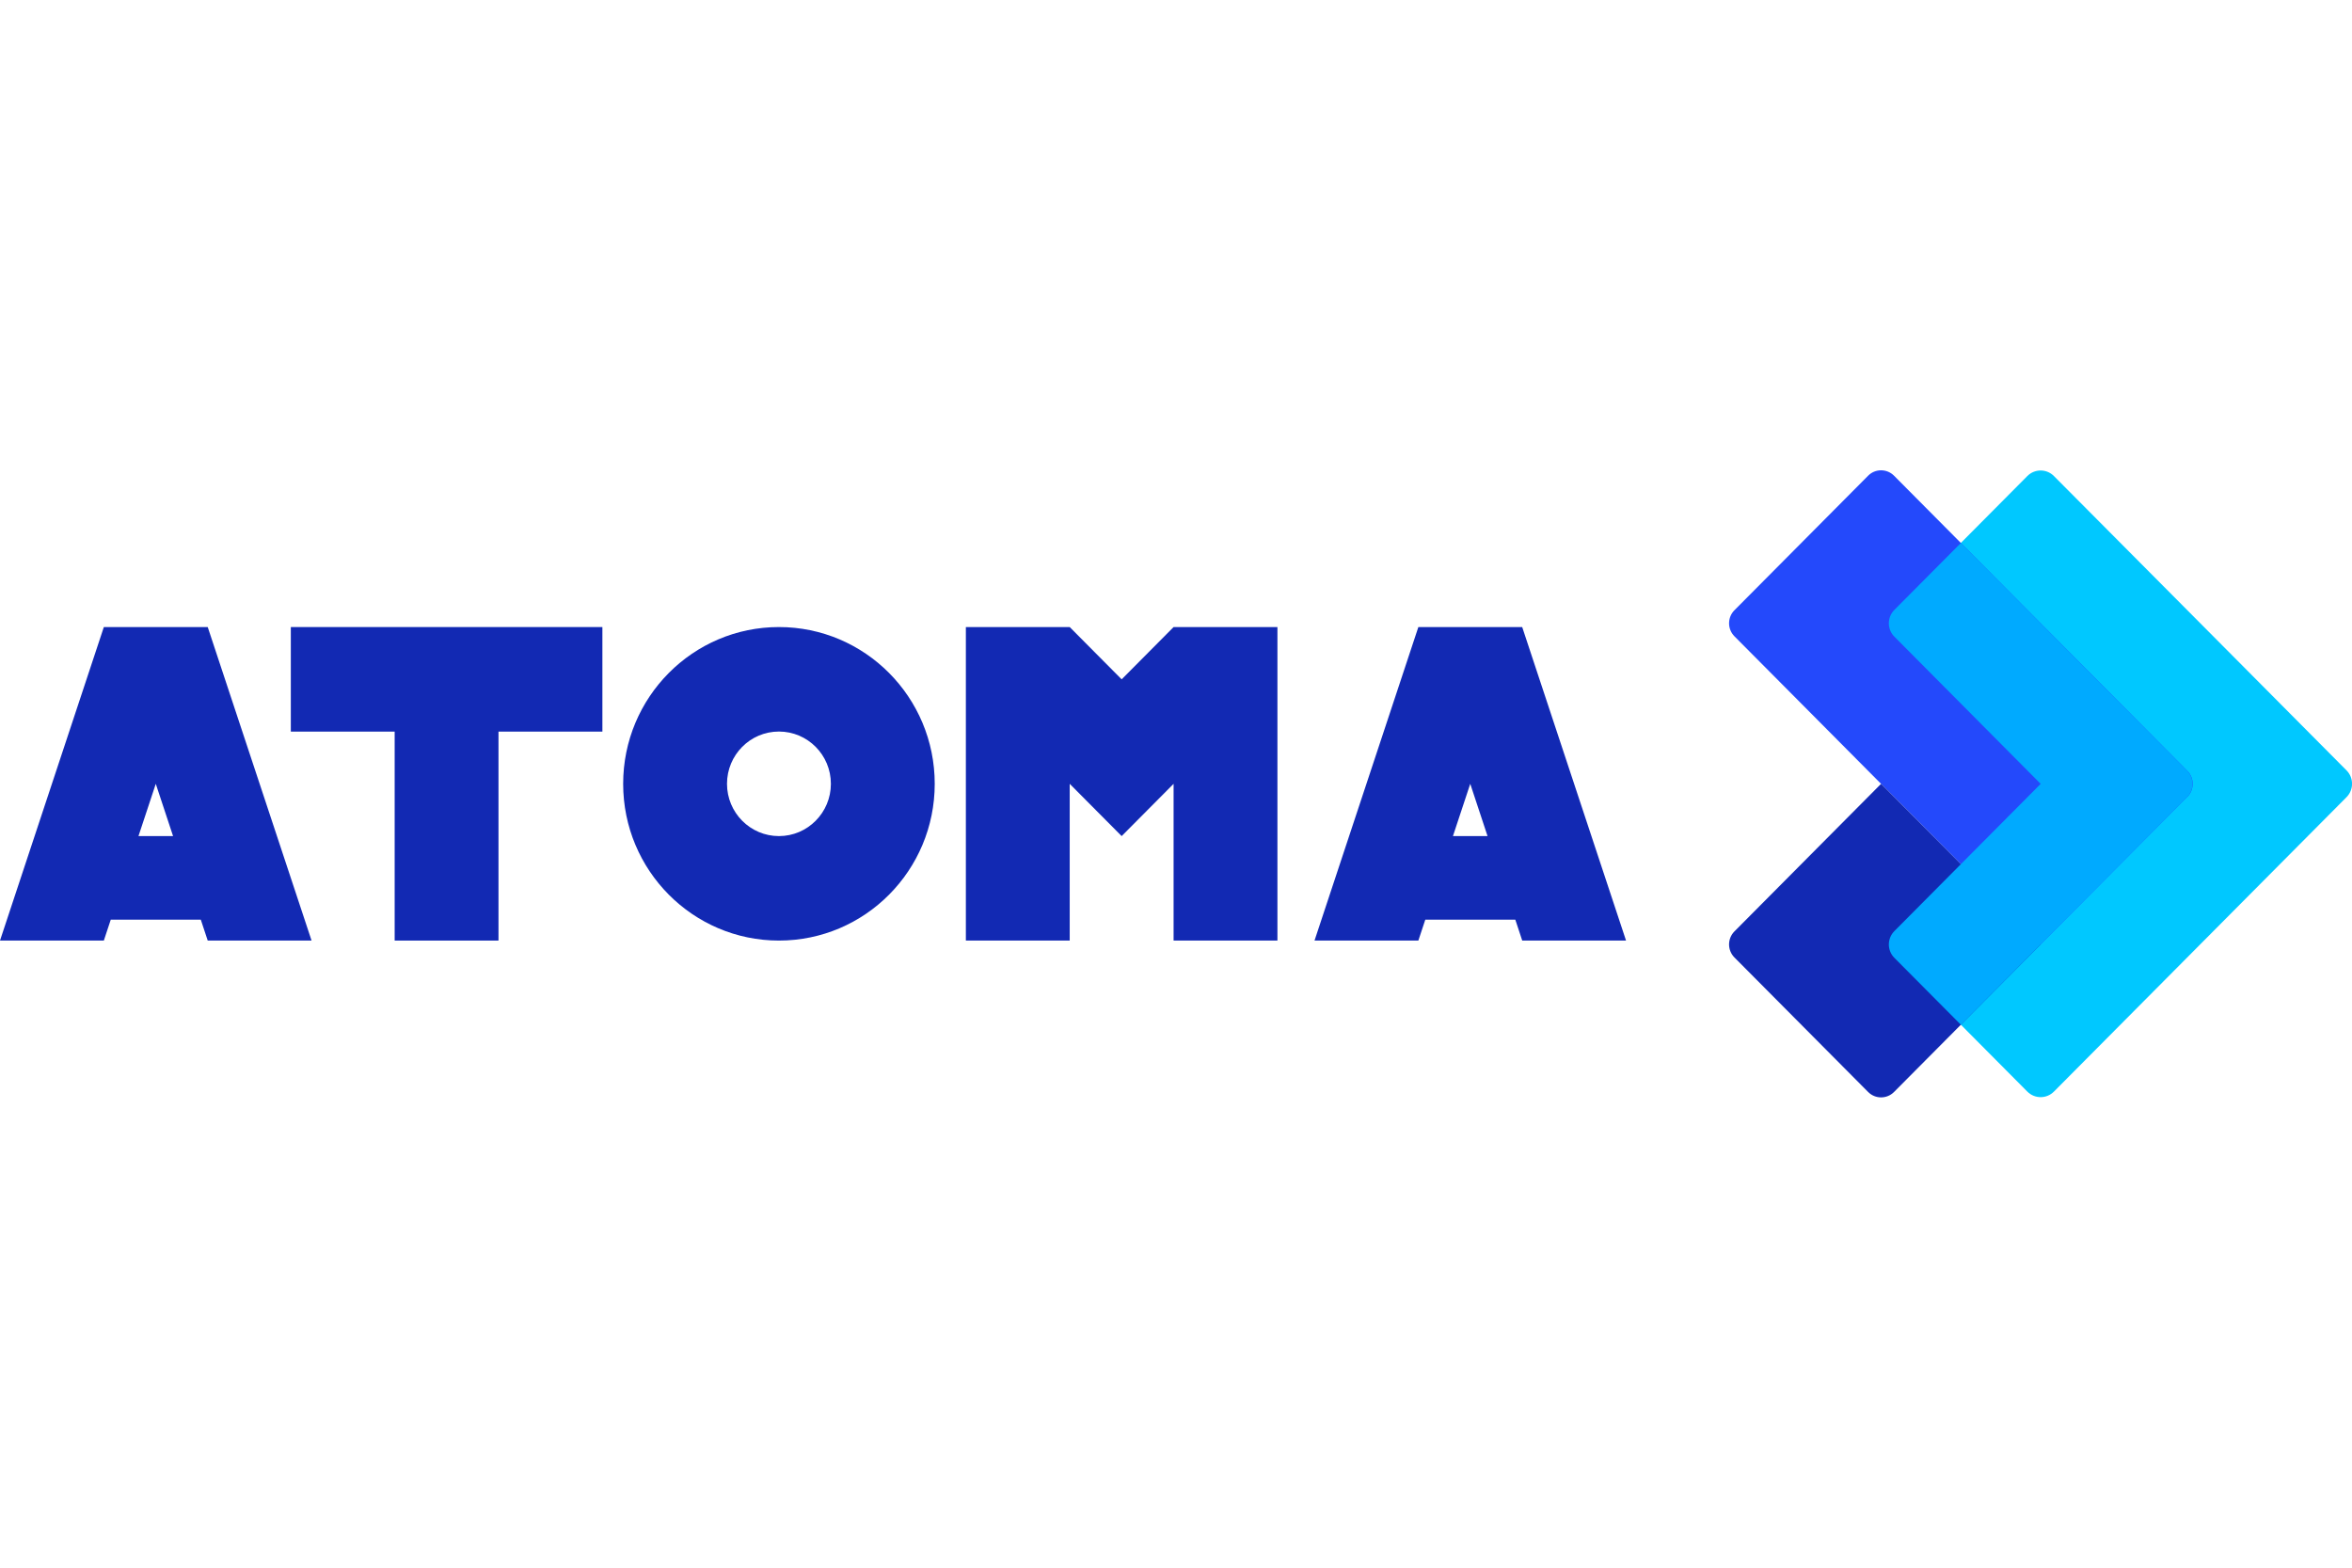
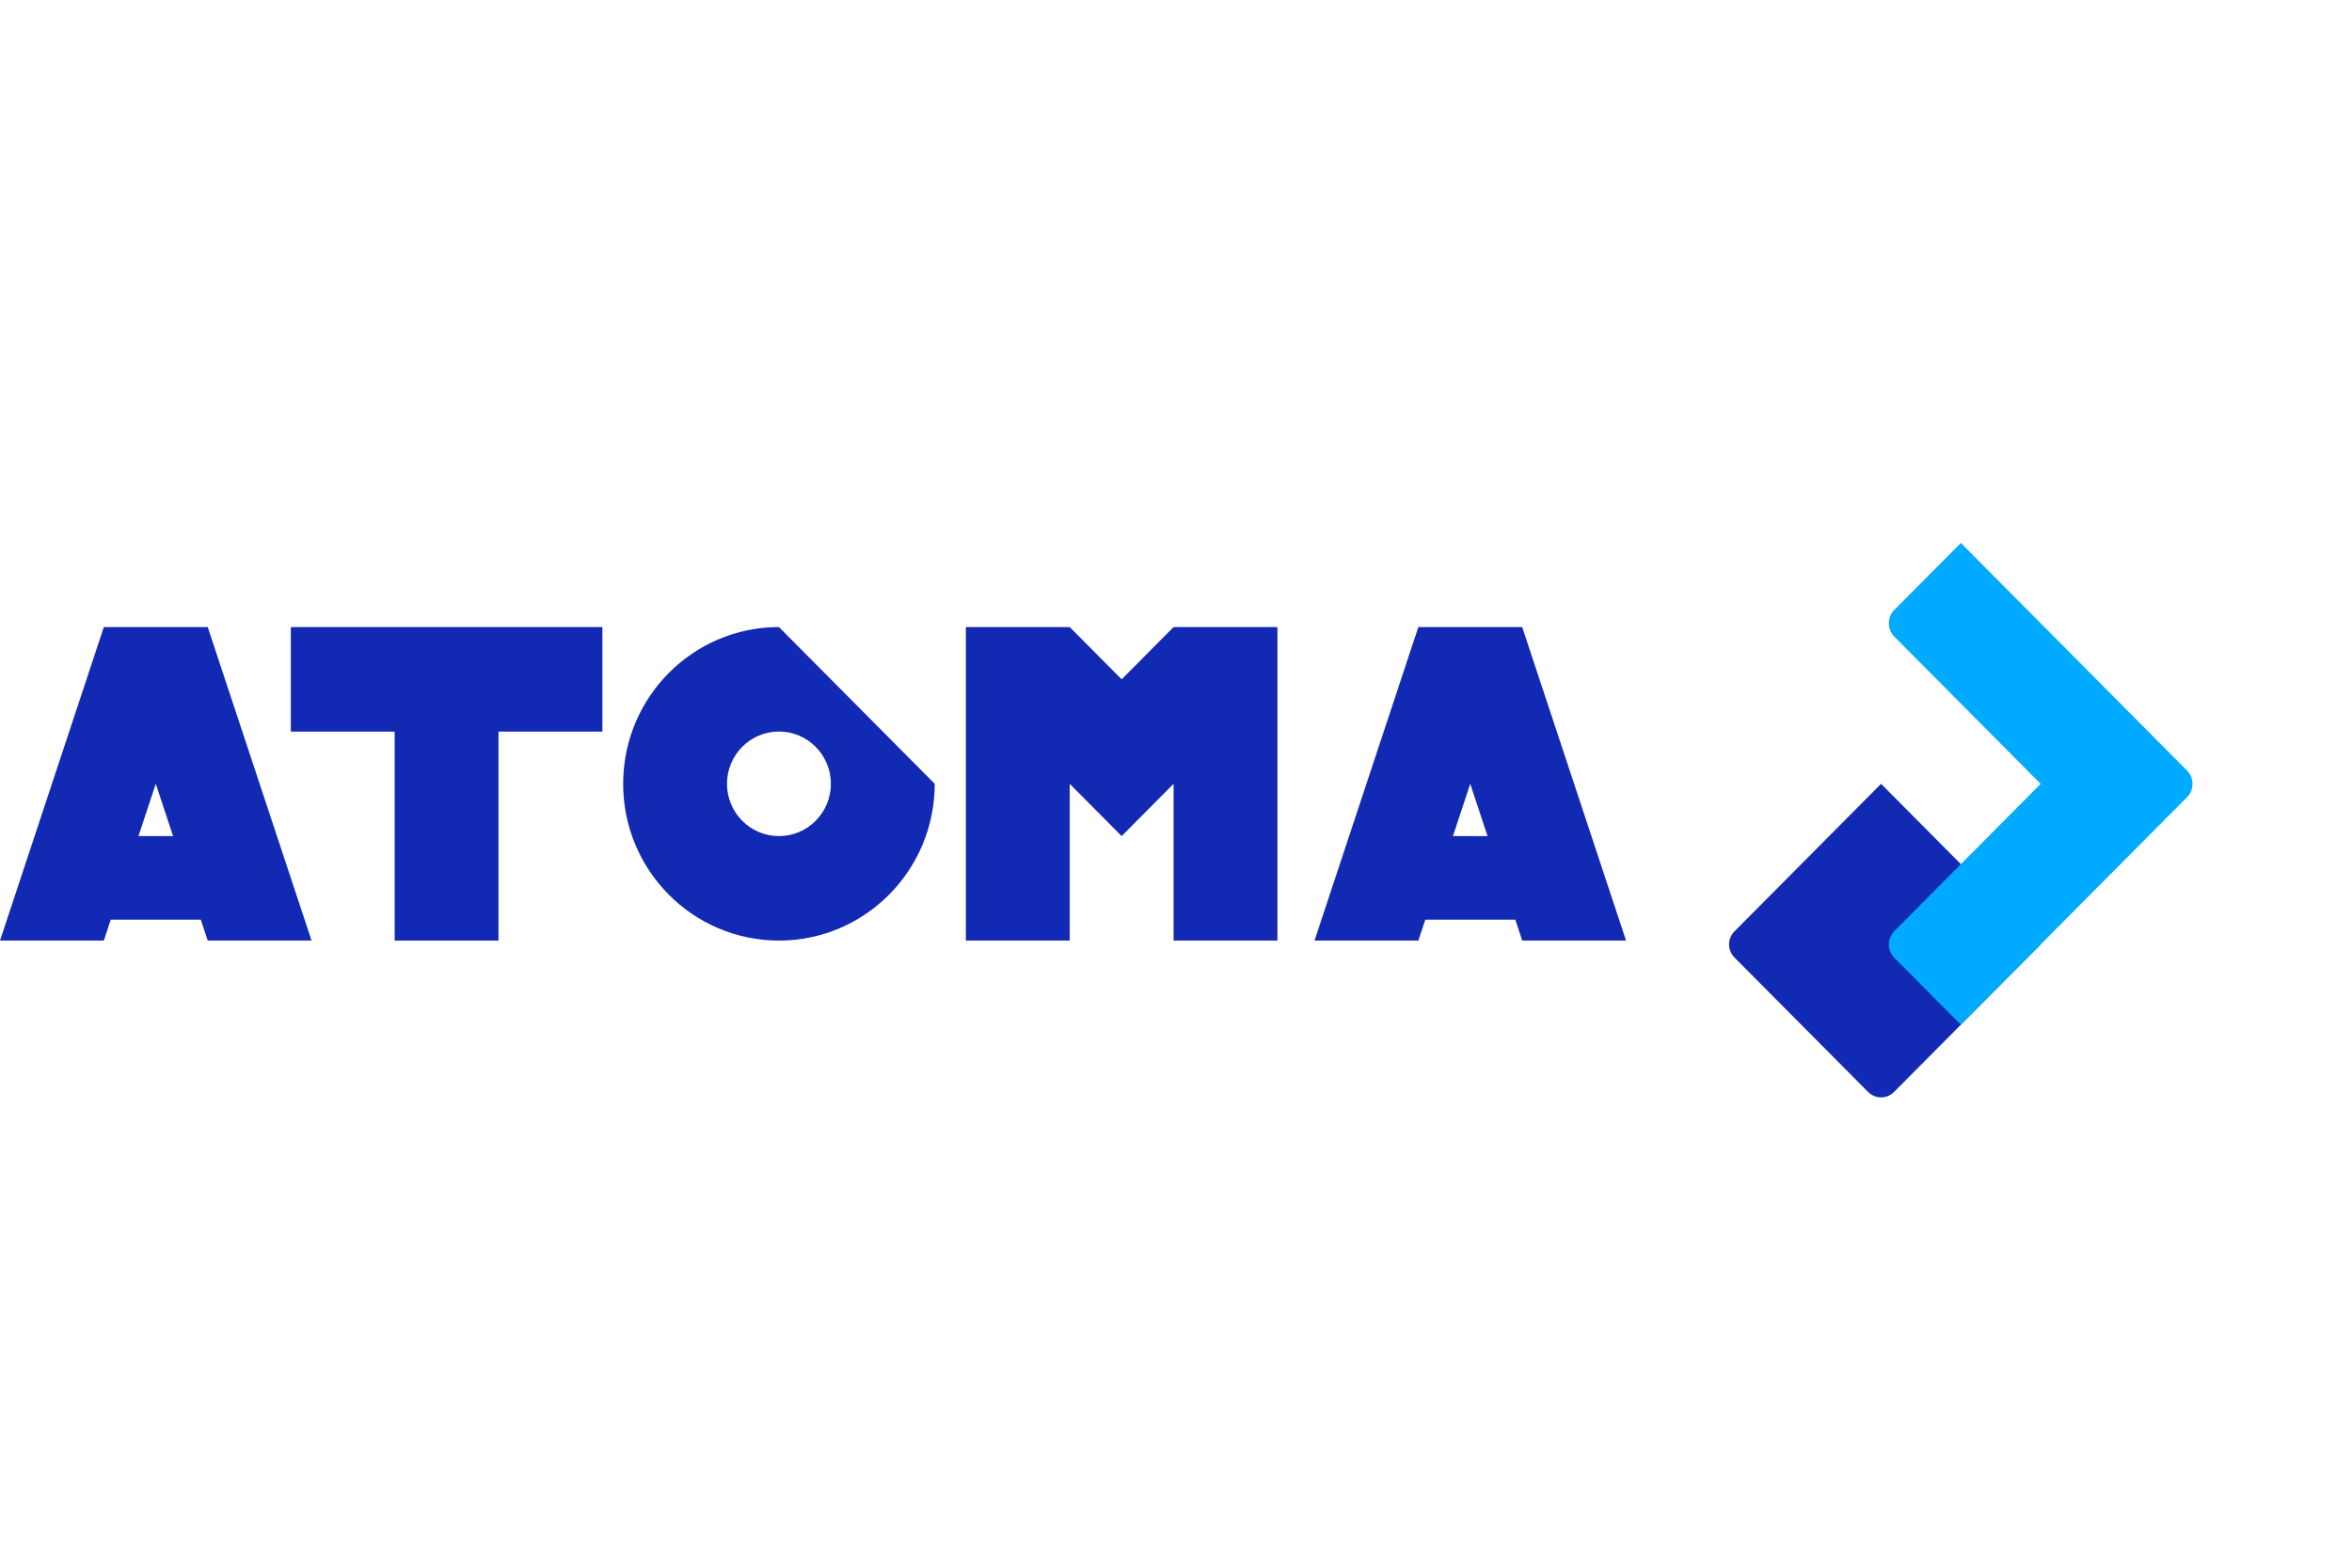
<svg xmlns="http://www.w3.org/2000/svg" width="120" height="80" viewBox="0 0 120 80" fill="none">
  <g clip-path="url(#clip0_8785_64)">
    <path d="M10.598 47.998H15.896L10.598 31.999H5.298L0 47.998H5.298L5.651 46.931H10.245L10.598 47.998ZM7.065 42.666L7.948 39.999L8.83 42.666H7.065Z" fill="#1229B3" />
    <path d="M77.663 47.998H82.961L77.663 31.999H72.365L67.067 47.998H72.365L72.719 46.931H77.312L77.665 47.998H77.663ZM74.13 42.666L75.013 39.999L75.895 42.666H74.128H74.13Z" fill="#1229B3" />
    <path d="M30.734 31.999H25.433H20.136H14.838V37.334H20.136V47.998H25.433V37.334H30.734V31.999Z" fill="#1229B3" />
-     <path d="M39.742 31.999C35.353 31.999 31.794 35.582 31.794 39.999C31.794 44.416 35.353 47.998 39.742 47.998C44.131 47.998 47.69 44.416 47.69 39.999C47.69 35.582 44.131 31.999 39.742 31.999ZM39.742 42.666C38.28 42.666 37.092 41.473 37.092 39.999C37.092 38.525 38.277 37.331 39.742 37.331C41.206 37.331 42.392 38.525 42.392 39.999C42.392 41.47 41.206 42.666 39.742 42.666Z" fill="#1229B3" />
+     <path d="M39.742 31.999C35.353 31.999 31.794 35.582 31.794 39.999C31.794 44.416 35.353 47.998 39.742 47.998C44.131 47.998 47.69 44.416 47.69 39.999ZM39.742 42.666C38.28 42.666 37.092 41.473 37.092 39.999C37.092 38.525 38.277 37.331 39.742 37.331C41.206 37.331 42.392 38.525 42.392 39.999C42.392 41.47 41.206 42.666 39.742 42.666Z" fill="#1229B3" />
    <path d="M59.877 31.999L57.227 34.667L54.577 31.999H49.279V47.998H54.577V39.999L57.227 42.666L59.877 39.999V47.998H65.175V31.999H59.877Z" fill="#1229B3" />
-     <path d="M103.435 24.293L96.651 31.121C96.276 31.498 96.276 32.108 96.651 32.486L104.116 39.999L96.651 47.512C96.276 47.889 96.276 48.499 96.651 48.877L103.435 55.705C103.811 56.082 104.417 56.082 104.792 55.705L112.256 48.192L119.721 40.679C120.096 40.301 120.096 39.691 119.721 39.314L112.256 31.801L104.792 24.293C104.417 23.915 103.811 23.915 103.435 24.293Z" fill="#00C8FF" />
-     <path d="M111.595 40.664L104.114 48.194L88.492 32.471C88.126 32.103 88.126 31.508 88.492 31.14L95.312 24.276C95.677 23.908 96.269 23.908 96.635 24.276L111.597 39.336C111.963 39.703 111.963 40.299 111.597 40.667" fill="#2449FB" />
    <path d="M95.312 55.724L88.492 48.86C88.126 48.492 88.126 47.897 88.492 47.529L95.973 39.999L104.116 48.194L96.635 55.724C96.269 56.092 95.677 56.092 95.312 55.724Z" fill="#1229B3" />
    <path d="M96.651 31.123C96.276 31.501 96.276 32.111 96.651 32.488L104.116 40.001L96.651 47.514C96.276 47.892 96.276 48.502 96.651 48.879L100.045 52.294L108.187 44.099L111.581 40.684C111.956 40.306 111.956 39.696 111.581 39.319L108.187 35.904L100.045 27.708L96.651 31.123Z" fill="#00AAFF" />
  </g>
  <defs>
    <clipPath id="clip0_8785_64">
      <rect width="120" height="32" fill="white" transform="translate(0 24)" />
    </clipPath>
  </defs>
</svg>